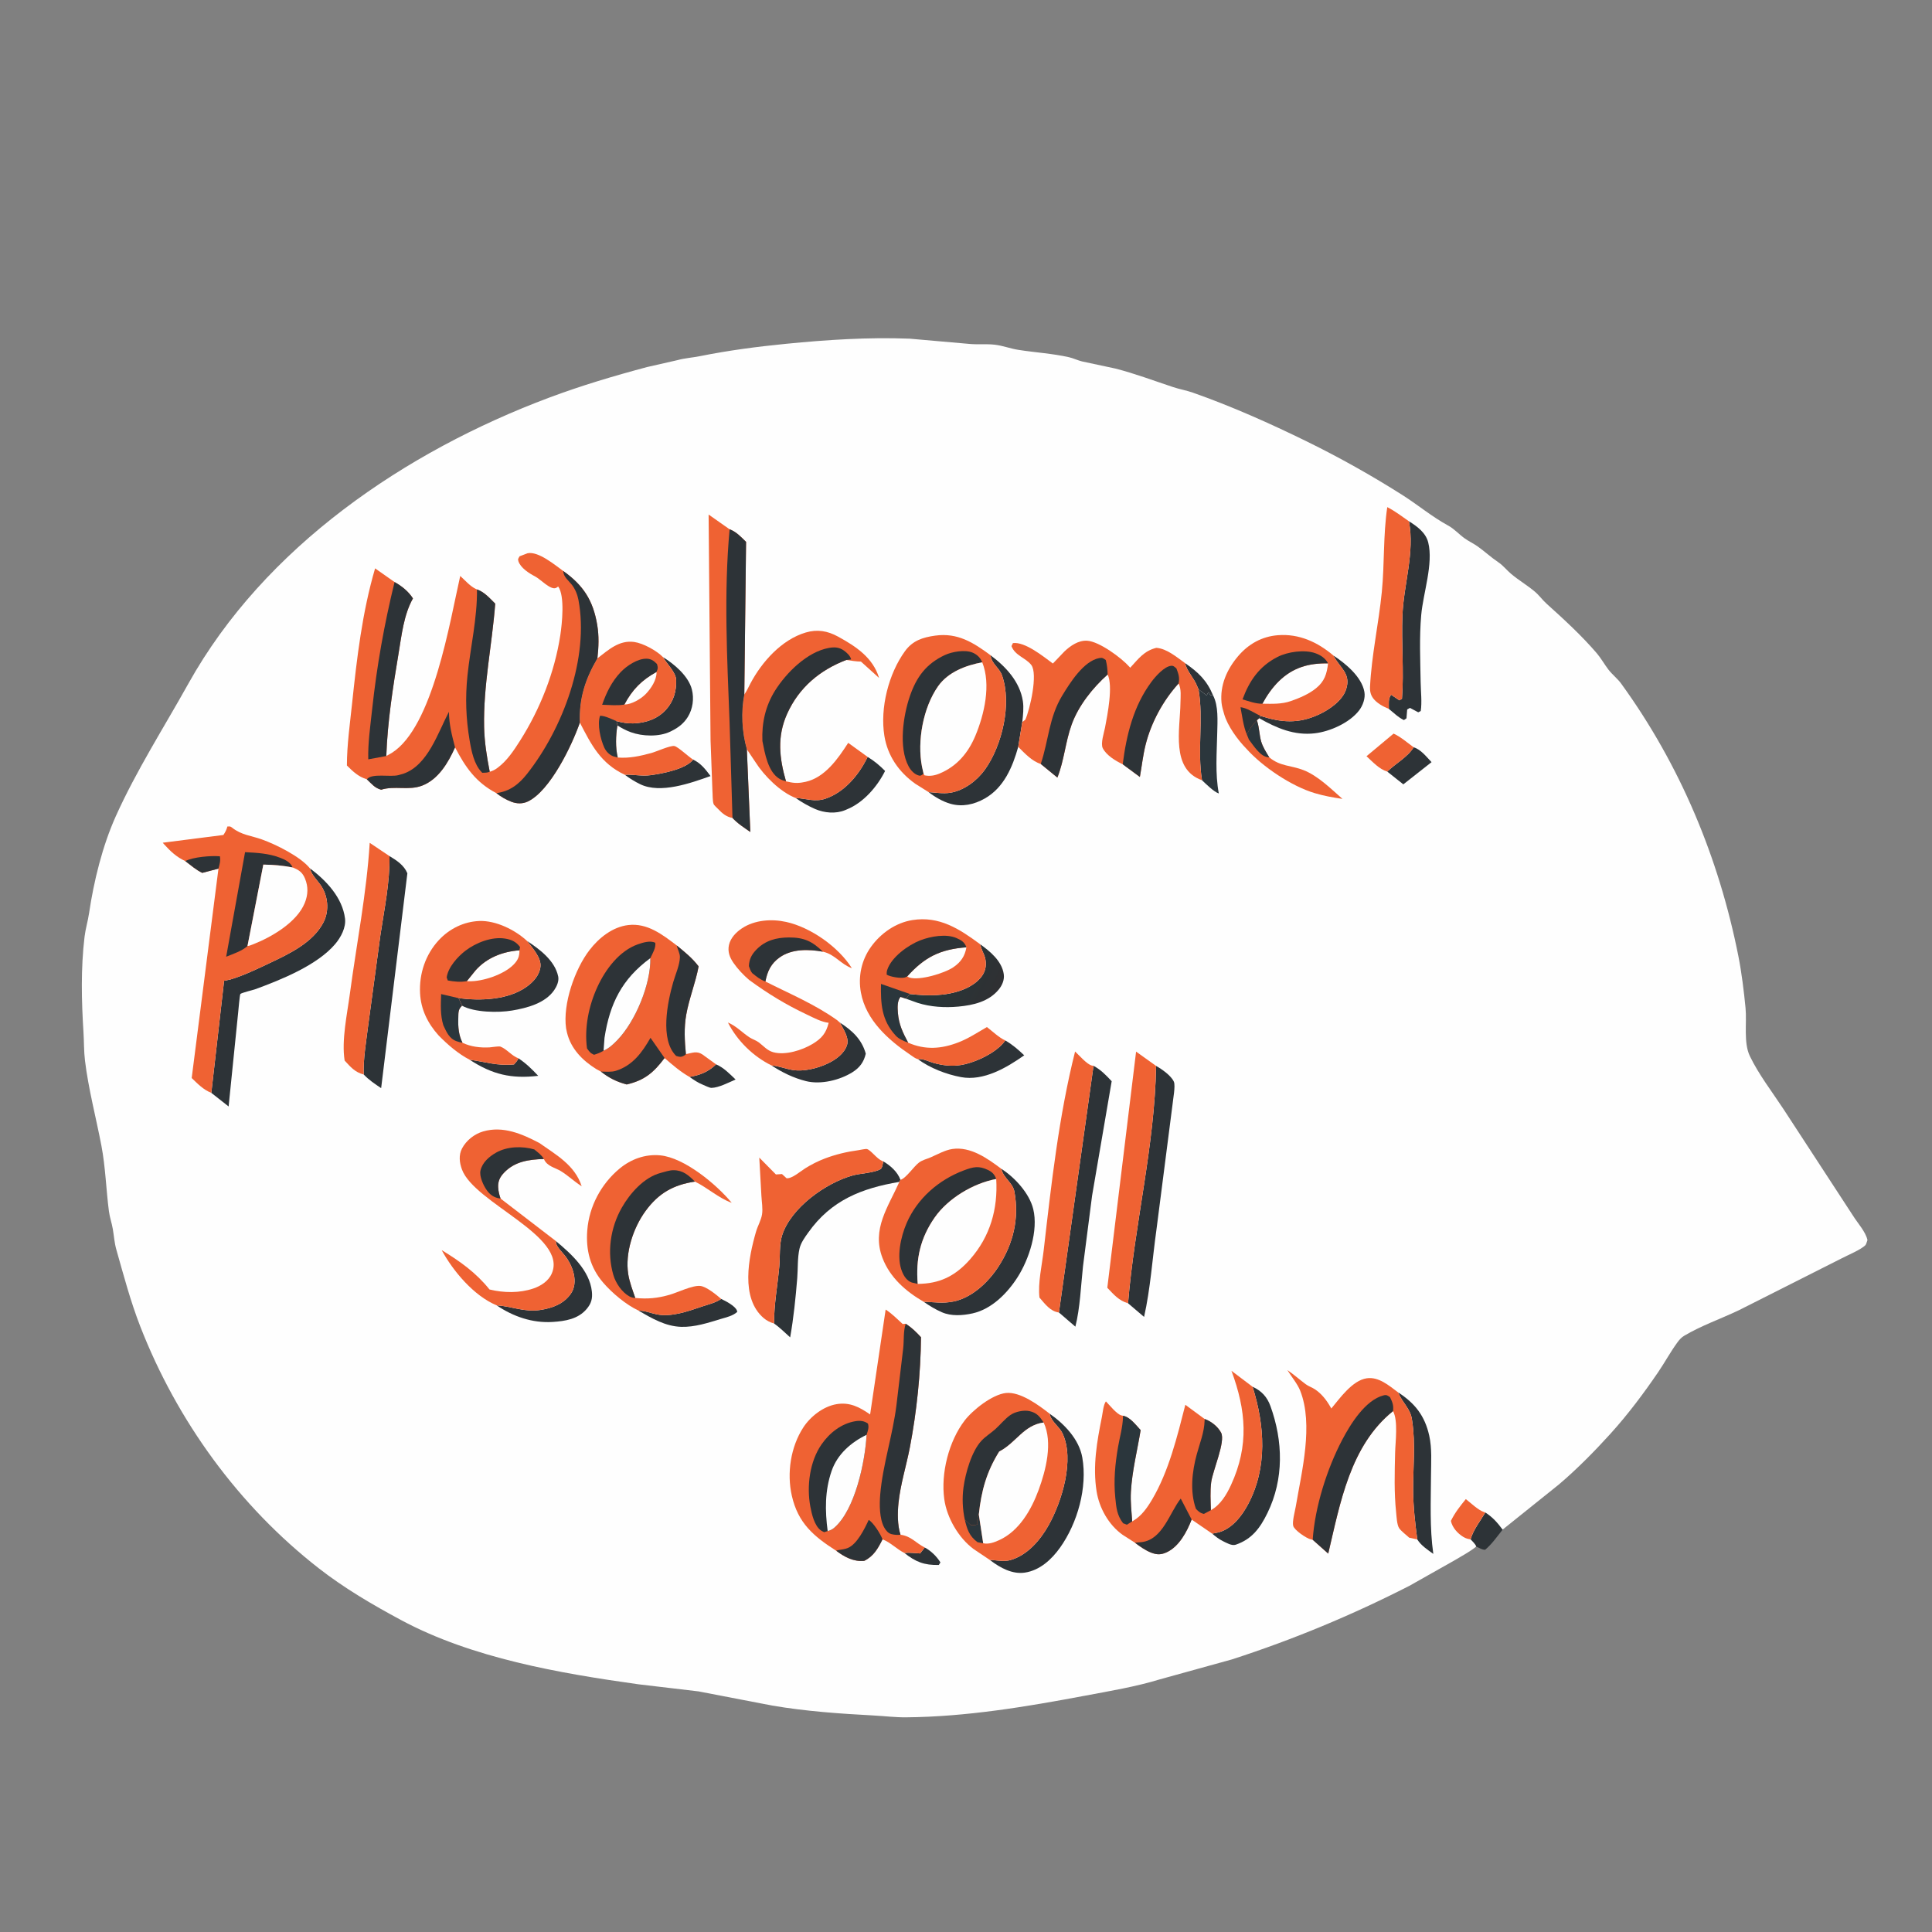
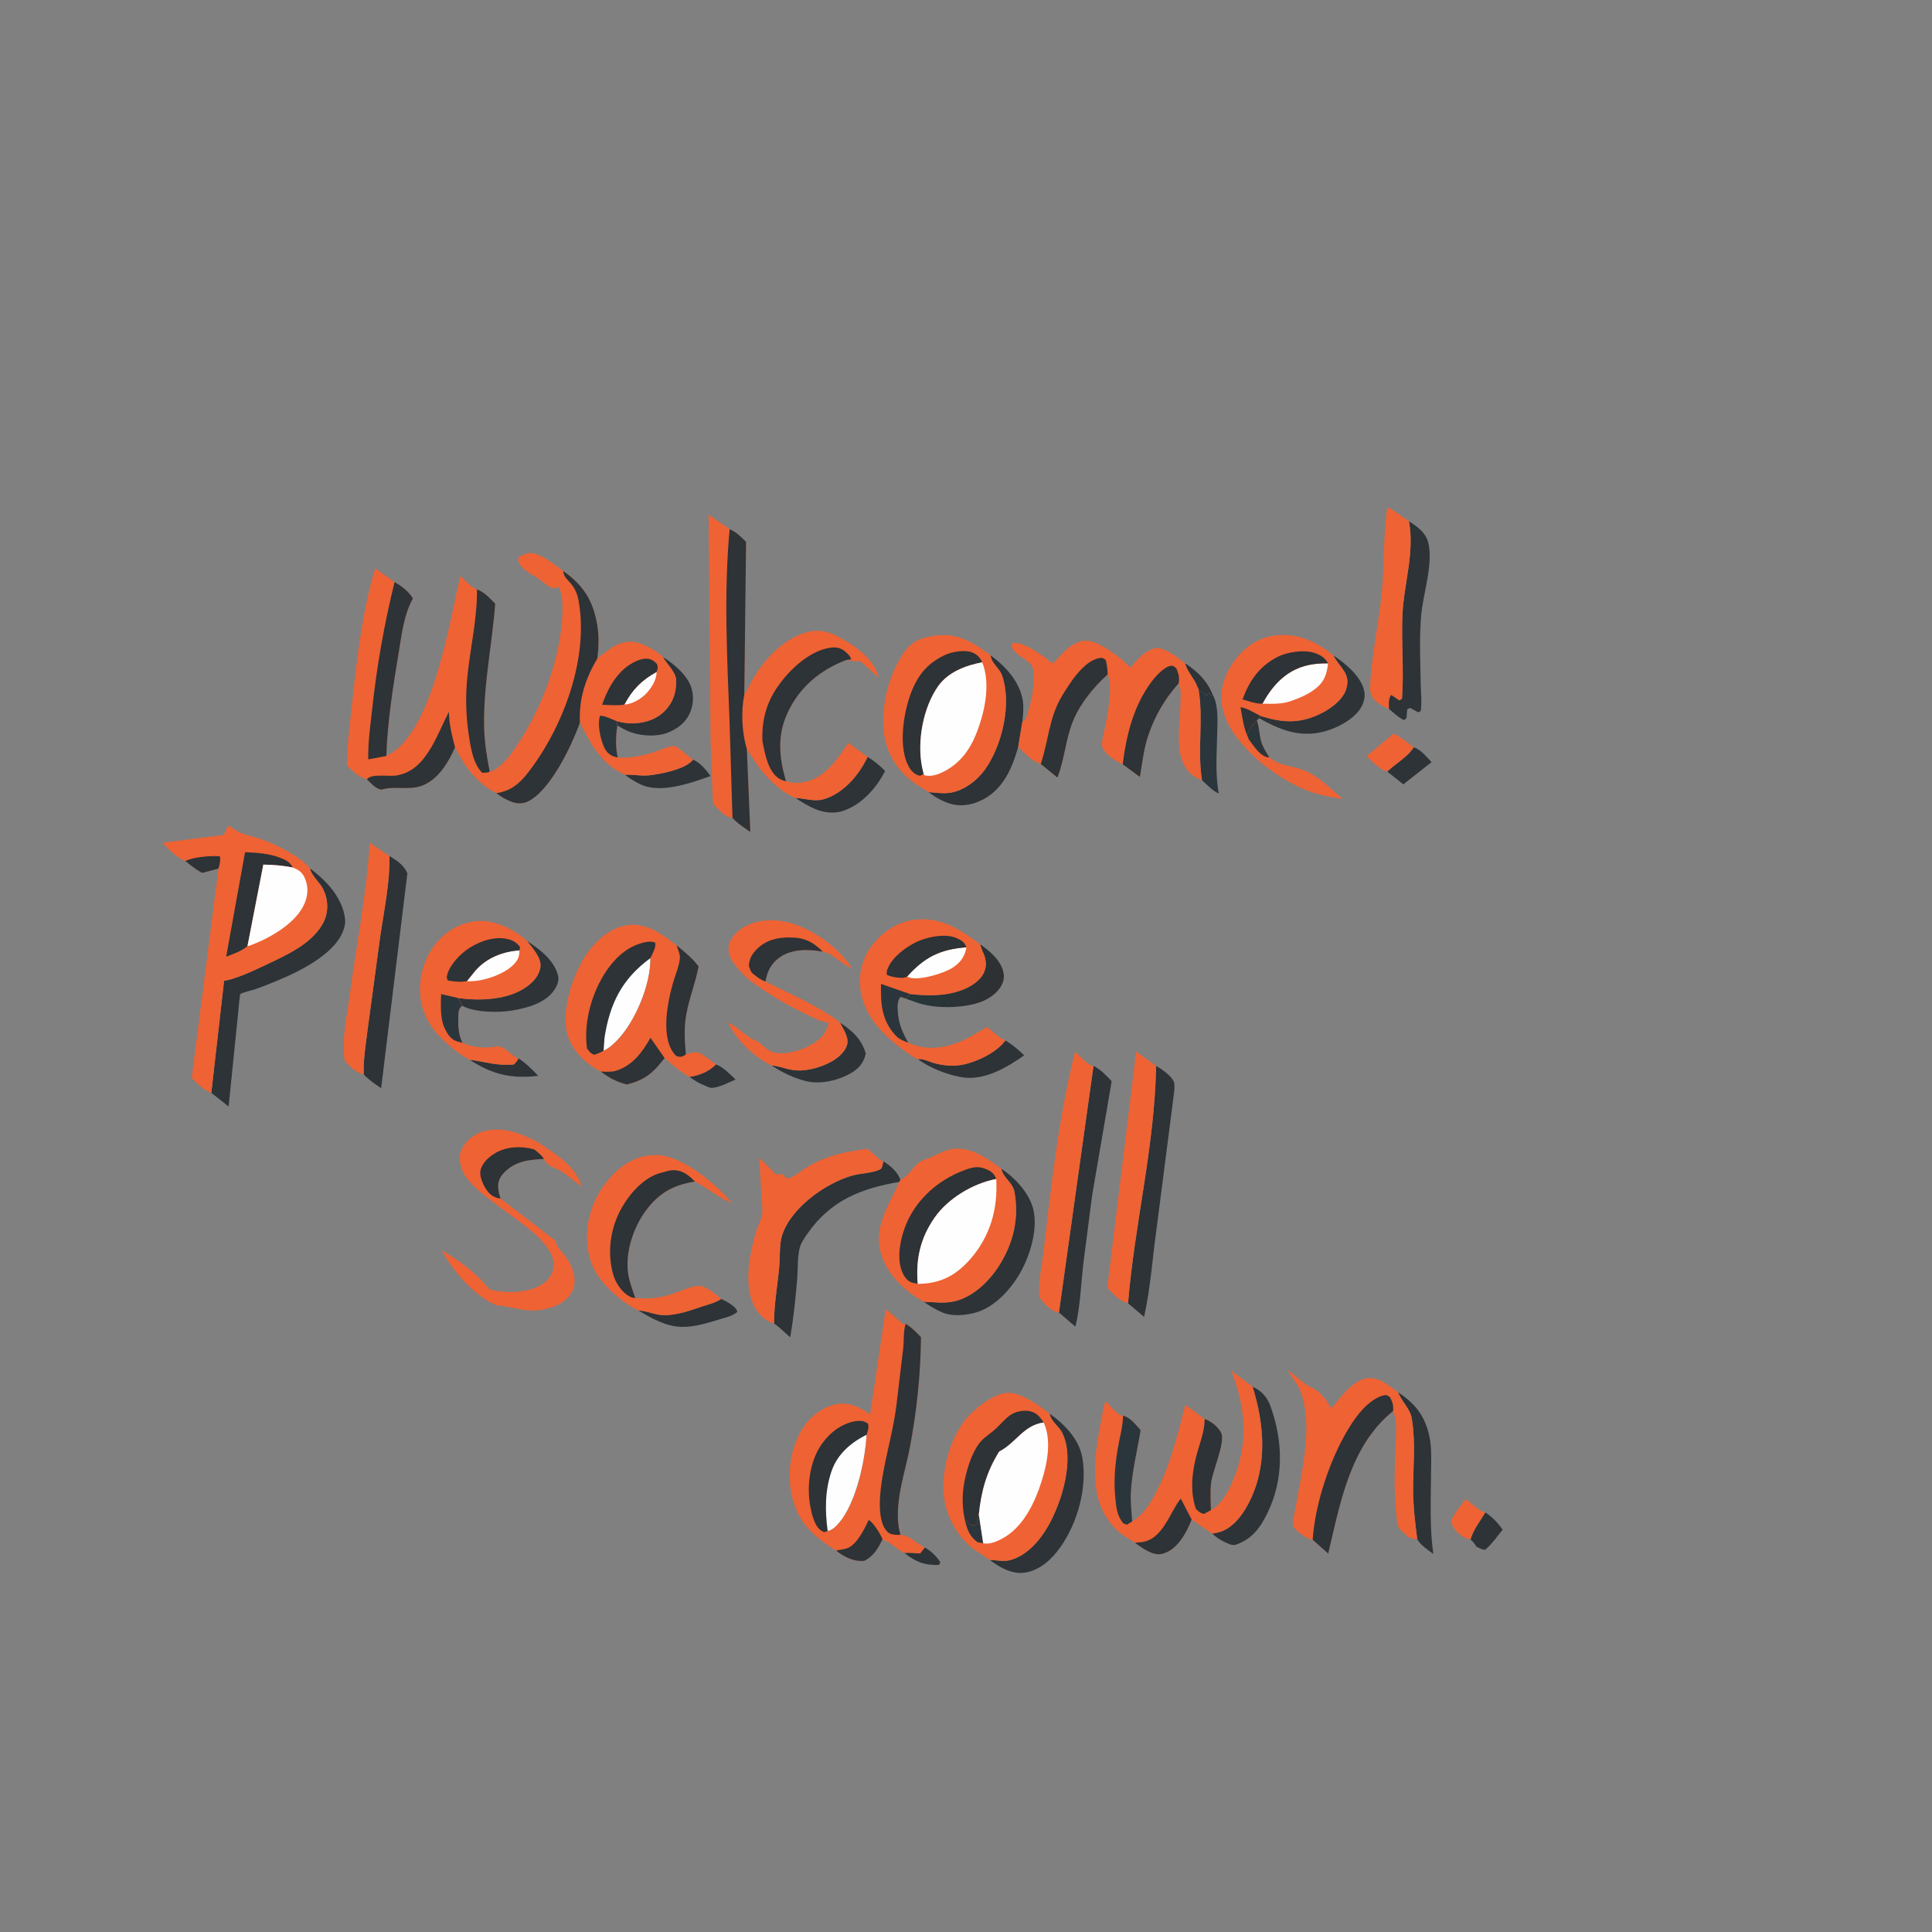
<svg xmlns="http://www.w3.org/2000/svg" width="574" height="574">
  <rect width="100%" height="100%" fill="#808080" stroke="none" />
  <path fill="#2D3337" transform="matrix(1.794 0 0 1.794 0 -0)" d="M245.98 250.47C247.227 251.272 247.975 252.136 248.853 253.31C247.949 254.447 247.07 255.724 245.951 256.657C245.307 256.633 245.036 256.338 244.472 256.129C244.355 255.719 243.826 255.257 243.533 254.93C244.009 253.279 245.119 251.942 245.98 250.47Z" />
-   <path fill="#FEFEFE" transform="matrix(1.794 0 0 1.794 0 -0)" d="M244.472 256.129C243.399 256.997 242.064 257.69 240.881 258.406L233.408 262.625C223.838 267.506 214.241 271.501 204.017 274.812L192.124 278.103C188.094 279.337 183.801 280.047 179.665 280.826C169.912 282.661 160.014 284.316 150.064 284.403C148.251 284.419 146.434 284.189 144.625 284.094C139.067 283.8 133.399 283.401 127.904 282.459L115.676 280.107L105.728 278.932C92.649 277.103 78.158 274.598 66.437 268.305C61.708 265.766 57.035 263.032 52.793 259.724C39.541 249.391 29.32 235.302 23.235 219.679C21.609 215.503 20.48 211.219 19.26 206.918C18.951 205.828 18.875 204.667 18.686 203.552C18.517 202.556 18.172 201.605 18.04 200.6C17.573 197.035 17.472 193.29 16.8 189.764C15.902 185.055 14.651 180.392 14.072 175.627C13.887 174.106 13.923 172.503 13.826 170.969C13.496 165.721 13.373 160.363 14.004 155.125C14.162 153.813 14.556 152.549 14.748 151.25C15.529 145.954 16.96 140.108 19.171 135.188C22.588 127.588 27.144 120.486 31.197 113.213C43.813 90.572 67.149 74.765 90.945 65.851C96.216 63.876 101.744 62.228 107.181 60.783L112.175 59.646C113.392 59.306 114.694 59.228 115.933 58.979C120.677 58.029 125.345 57.414 130.151 56.94C136.984 56.267 143.743 55.825 150.618 56.085L160.625 56.963C161.989 57.081 163.373 56.93 164.734 57.085C166.05 57.234 167.317 57.73 168.625 57.936C171.411 58.377 174.283 58.536 177.049 59.163C177.785 59.329 178.472 59.681 179.204 59.857L184.75 61.042C187.991 61.878 191.139 63.066 194.298 64.112C195.361 64.464 196.476 64.651 197.527 65.019C203.937 67.269 210.305 70.112 216.406 73.103C221.791 75.744 227.197 78.773 232.254 81.984C234.77 83.582 237.191 85.604 239.801 87.023C240.846 87.592 241.567 88.439 242.513 89.125C243.224 89.641 244.037 90.008 244.75 90.519C245.91 91.351 246.923 92.297 248.131 93.111C248.942 93.657 249.506 94.407 250.244 95.032C251.492 96.089 252.917 96.913 254.165 97.965C254.9 98.584 255.441 99.364 256.152 100.002C258.971 102.535 261.948 105.275 264.416 108.157C265.147 109.01 265.689 110.002 266.369 110.893C267.002 111.723 267.865 112.364 268.478 113.21C278.25 126.687 284.665 142.069 287.895 158.369C288.43 161.07 288.81 164.19 289.077 166.946C289.31 169.358 288.722 172.678 289.791 174.899C291.265 177.961 293.484 180.823 295.353 183.666L306.896 201.362C307.631 202.537 309.003 204.04 309.265 205.375C309.192 205.559 309.057 206.072 308.938 206.197C308.208 206.961 305.92 207.899 304.918 208.432L287.961 216.991C285.031 218.387 281.691 219.559 278.918 221.212C278.455 221.487 278.122 221.864 277.807 222.293C276.65 223.866 275.724 225.599 274.625 227.212C272.214 230.751 269.583 234.264 266.704 237.441C264.073 240.344 261.146 243.312 258.167 245.839L248.853 253.31C247.975 252.136 247.227 251.272 245.98 250.47C245.119 251.942 244.009 253.279 243.533 254.93C243.826 255.257 244.355 255.719 244.472 256.129Z" />
  <path fill="#2D3337" transform="matrix(1.794 0 0 1.794 0 -0)" d="M196.275 109.833C198.473 111.349 199.871 112.689 200.898 115.171L200.45 115.129L200.127 114.625L199.83 115.166L198.484 114.156L198.251 113.625C197.769 112.329 196.467 111.051 196.275 109.833Z" />
  <path fill="#2D3337" transform="matrix(1.794 0 0 1.794 0 -0)" d="M153.144 256.278C154.204 256.847 155.105 257.734 155.744 258.75L155.475 259.175C153.059 259.224 151.653 258.675 149.766 257.18C150.614 257.089 151.524 257.212 152.375 257.262L153.144 256.278Z" />
  <path fill="#2D3337" transform="matrix(1.794 0 0 1.794 0 -0)" d="M118.59 176.266C119.874 176.815 120.823 177.829 121.821 178.775C120.712 179.256 119.026 180.142 117.823 180.163C117.506 180.168 116.71 179.766 116.395 179.639C115.593 179.316 114.891 178.84 114.187 178.346C115.924 178.061 117.312 177.501 118.59 176.266Z" />
  <path fill="#2D3337" transform="matrix(1.794 0 0 1.794 0 -0)" d="M77.77 175.497C80.48 175.862 82.301 176.546 85.125 176.279C85.426 175.952 85.672 175.676 85.868 175.269C87.133 176.112 88.099 177.068 89.133 178.166C84.699 178.689 81.537 177.954 77.77 175.497Z" />
  <path fill="#EF6233" transform="matrix(1.794 0 0 1.794 0 -0)" d="M243.533 254.93C243.098 254.867 242.735 254.768 242.355 254.538C241.383 253.951 240.507 252.972 240.281 251.875C240.939 250.514 241.806 249.429 242.751 248.264C243.581 248.898 244.774 250.076 245.742 250.398L245.98 250.47C245.119 251.942 244.009 253.279 243.533 254.93Z" />
  <path fill="#2D3337" transform="matrix(1.794 0 0 1.794 0 -0)" d="M234.115 123.758C235.306 124.108 236.236 125.343 237.077 126.217L232.402 129.895L229.745 127.784C231.095 126.451 233.143 125.37 234.115 123.758Z" />
  <path fill="#EF6233" transform="matrix(1.794 0 0 1.794 0 -0)" d="M229.745 127.784C228.393 127.372 227.329 126.174 226.305 125.237L230.79 121.491C231.967 122.023 233.07 122.996 234.115 123.758C233.143 125.37 231.095 126.451 229.745 127.784Z" />
  <path fill="#2D3337" transform="matrix(1.794 0 0 1.794 0 -0)" d="M114.793 125.795C116.058 126.403 116.849 127.41 117.668 128.521C114.378 129.69 109.376 131.499 106.027 129.875C105.14 129.445 104.262 128.905 103.477 128.309C104.923 128.234 106.257 128.57 107.727 128.376C109.685 128.117 113.555 127.388 114.793 125.795Z" />
  <path fill="#2D3337" transform="matrix(1.794 0 0 1.794 0 -0)" d="M119.44 215.116C120.152 215.442 121.782 216.287 122.042 217.048L122.101 217.254C121.37 217.93 120.283 218.153 119.348 218.438C117.242 219.077 115.064 219.796 112.838 219.737C110.229 219.666 107.945 218.336 105.753 217.047C106.788 217.052 107.765 217.464 108.774 217.67C111.178 218.16 113.961 217.148 116.195 216.395C117.358 216.003 118.394 215.794 119.44 215.116Z" />
  <path fill="#2D3337" transform="matrix(1.794 0 0 1.794 0 -0)" d="M152.009 175.41C152.834 175.267 153.827 175.817 154.627 176.036C156.136 176.449 157.631 176.635 159.185 176.37C161.533 175.969 165.097 174.328 166.485 172.311C167.692 172.999 168.617 173.823 169.62 174.769C166.693 176.831 162.881 179.074 159.158 178.38C156.691 177.919 154.044 176.894 152.009 175.41Z" />
  <path fill="#2B363C" transform="matrix(1.794 0 0 1.794 0 -0)" d="M198.484 114.156L199.83 115.166L200.127 114.625L200.45 115.129L200.898 115.171C201.808 116.914 201.624 119.41 201.585 121.34C201.517 124.66 201.22 128.126 201.847 131.404C201.061 131.169 199.678 129.803 199.06 129.212C198.245 124.218 199.339 119.101 198.484 114.156Z" />
  <path fill="#2D3337" transform="matrix(1.794 0 0 1.794 0 -0)" d="M139.098 169.353C141.126 170.665 142.72 172.113 143.379 174.5C143.057 175.888 142.376 176.814 141.17 177.572C139.076 178.887 135.918 179.656 133.472 179.041C131.444 178.532 129.517 177.602 127.779 176.451C128.969 176.532 130.083 177.011 131.255 177.198C133.129 177.495 135.38 176.932 137.082 176.124C138.389 175.502 139.8 174.511 140.267 173.085C140.669 171.86 139.65 170.429 139.098 169.353Z" />
  <path fill="#2D3337" transform="matrix(1.794 0 0 1.794 0 -0)" d="M143.686 125.348C144.795 126.024 145.667 126.752 146.578 127.675C145.285 130.272 142.991 132.938 140.25 134.041L139.962 134.164C138.406 134.812 136.493 134.633 134.972 133.971C133.873 133.491 132.745 132.846 131.766 132.155C133.559 132.229 134.927 132.885 136.75 132.254C139.899 131.162 142.297 128.257 143.686 125.348Z" />
  <path fill="#2D3337" transform="matrix(1.794 0 0 1.794 0 -0)" d="M109.792 108.823C111.67 109.974 114.025 111.964 114.583 114.188C114.963 115.706 114.735 117.392 113.914 118.725C113.264 119.78 112.353 120.496 111.25 121.037L111.004 121.161C109.127 122.059 106.374 121.957 104.461 121.256C103.686 120.972 102.946 120.581 102.248 120.142L102.081 119.417C102.954 119.659 103.938 119.826 104.846 119.801C106.887 119.744 108.86 119.092 110.267 117.557C111.553 116.155 112.027 114.491 111.977 112.625C111.943 111.335 110.45 109.975 109.792 108.823Z" />
  <defs>
    <linearGradient id="gradient_0" gradientUnits="userSpaceOnUse" x1="164.251" y1="165.027" x2="154.493" y2="160.205">
      <stop offset="0" stop-color="#2F3033" />
      <stop offset="1" stop-color="#263739" />
    </linearGradient>
  </defs>
  <path fill="url(#gradient_0)" transform="matrix(1.794 0 0 1.794 0 -0)" d="M162.311 156.366C163.978 157.556 165.916 159.156 166.231 161.328C166.365 162.254 165.983 163.156 165.407 163.863C163.763 165.882 161.174 166.474 158.708 166.701C156.473 166.907 154.093 166.766 151.953 166.079L150.031 165.39L150.703 164.618C153.586 164.948 156.555 164.989 159.319 163.959C160.759 163.422 162.41 162.401 163.016 160.915C163.43 159.898 163.3 158.776 162.835 157.805C162.609 157.332 162.459 156.868 162.311 156.366Z" />
-   <path fill="#2D3337" transform="matrix(1.794 0 0 1.794 0 -0)" d="M82.246 216.175C84.809 216.335 86.845 217.358 89.538 216.934C91.467 216.631 93.345 215.945 94.513 214.283C95.867 212.357 94.857 209.596 93.543 207.931C93.129 207.406 92.156 206.468 92.084 205.819L92.064 205.532C94.592 207.637 97.648 210.401 98.018 213.875C98.144 215.06 97.929 215.859 97.16 216.772C95.739 218.458 93.598 218.794 91.519 218.926C88.183 219.139 84.974 218.027 82.246 216.175Z" />
  <path fill="#2D3337" transform="matrix(1.794 0 0 1.794 0 -0)" d="M87.288 155.836C89.394 157.213 91.906 159.107 92.443 161.716C92.6 162.48 92.21 163.343 91.783 163.969C90.292 166.157 87.242 166.943 84.792 167.353C82.501 167.736 78.59 167.682 76.518 166.557L75.943 165.304C79.598 165.765 84.136 165.618 87.224 163.41C88.334 162.616 89.34 161.507 89.505 160.095C89.677 158.622 88.143 156.946 87.288 155.836Z" />
  <path fill="#2D3337" transform="matrix(1.794 0 0 1.794 0 -0)" d="M220.823 108.559C222.832 109.878 225.519 112.087 225.957 114.591C226.139 115.634 225.71 116.833 225.072 117.661C223.502 119.701 220.275 121.142 217.75 121.44C214.354 121.84 211.432 120.589 208.541 118.945L208.734 118.557C212.185 119.657 214.978 119.904 218.371 118.349C220.085 117.563 222.295 116.07 222.917 114.189C223.779 111.587 221.98 110.68 220.911 108.725L220.823 108.559Z" />
  <path fill="#2D3337" transform="matrix(1.794 0 0 1.794 0 -0)" d="M231.535 230.585C234.324 232.385 235.964 234.467 236.694 237.756C237.165 239.874 236.998 242.14 236.986 244.297C236.961 248.644 236.752 253.026 237.37 257.342C236.403 256.634 235.361 255.974 234.713 254.942C234.36 252.229 234.044 249.567 234.03 246.827C234.011 243.001 234.44 239.115 233.865 235.313L233.816 235C233.574 233.362 232.315 232.318 231.645 230.833L231.535 230.585Z" />
  <path fill="#2D3337" transform="matrix(1.794 0 0 1.794 0 -0)" d="M207.44 229.661C208.92 230.33 209.847 231.337 210.402 232.875C212.493 238.671 212.646 244.932 209.907 250.555C208.697 253.039 207.344 254.891 204.653 255.815C203.992 256.043 203.113 255.507 202.49 255.206C201.855 254.9 201.294 254.44 200.755 253.99L201.875 253.754C204.077 253.118 205.658 251.065 206.691 249.125C209.944 243.015 209.441 236.057 207.44 229.661Z" />
  <path fill="#2D3337" transform="matrix(1.794 0 0 1.794 0 -0)" d="M153.787 131.183C154.929 131.261 156.249 131.471 157.379 131.286C159.63 130.918 161.784 129.299 163.094 127.479C165.954 123.502 167.619 116.523 165.925 111.804C165.512 110.653 164.231 109.89 164.074 108.669L164.064 108.534C166.566 110.394 168.898 112.897 169.395 116.11C169.564 117.203 169.426 118.475 169.299 119.574L168.628 123.683C167.684 127.044 166.247 130.46 163.066 132.252C161.326 133.233 159.363 133.674 157.401 133.112C156.128 132.748 154.829 131.997 153.787 131.183Z" />
  <path fill="#2D3337" transform="matrix(1.794 0 0 1.794 0 -0)" d="M173.82 234.114C176.248 235.803 178.709 238.345 179.239 241.379C180.107 246.341 178.452 252.226 175.563 256.289C174.161 258.26 172.199 260.07 169.724 260.437C167.651 260.745 165.664 259.648 164.053 258.439L163.947 258.357C164.252 258.348 164.144 258.342 164.412 258.364C165.361 258.44 166.38 258.625 167.312 258.366C170.124 257.583 172.276 255.059 173.652 252.609C175.838 248.716 178.017 241.735 175.957 237.375C175.411 236.219 174.181 235.528 173.856 234.274L173.82 234.114Z" />
  <path fill="#2D3337" transform="matrix(1.794 0 0 1.794 0 -0)" d="M165.835 193.571C168.055 194.984 170.479 197.624 171.115 200.241C171.978 203.795 170.411 208.546 168.526 211.505C166.841 214.148 164.243 216.804 161.067 217.506C159.434 217.867 157.534 218.001 155.975 217.316C154.886 216.839 153.959 216.271 152.982 215.593C154.772 215.623 156.102 215.908 157.922 215.534C161.024 214.895 163.728 212.286 165.387 209.712C167.825 205.929 168.796 201.809 167.999 197.375C167.731 195.883 166.266 195.169 165.87 193.725L165.835 193.571Z" />
  <path fill="#2D3337" transform="matrix(1.794 0 0 1.794 0 -0)" d="M233.335 86.329C234.673 87.156 236.116 88.209 236.523 89.825C237.41 93.344 235.685 98.236 235.365 101.856C235.04 105.531 235.211 109.329 235.272 113.015C235.296 114.517 235.508 116.273 235.288 117.75L234.875 117.963L233.5 117.233L233.04 117.5L232.926 118.962L232.5 119.25C231.558 118.81 230.815 118.045 230.009 117.4C230.025 116.554 229.86 115.746 230.375 115.059L231.75 115.978L232.178 115.717C232.529 111.143 232.06 106.476 232.256 101.885C232.479 96.661 234.309 91.54 233.335 86.329Z" />
  <path fill="#2D3337" transform="matrix(1.794 0 0 1.794 0 -0)" d="M64.502 141.775C65.701 142.491 66.912 143.287 67.464 144.625L63.121 180.209C62.093 179.515 61.092 178.858 60.237 177.946C60.138 175.333 60.636 172.591 60.95 170L63.008 154.795C63.654 150.487 64.575 146.141 64.502 141.775Z" />
  <path fill="#2D3337" transform="matrix(1.794 0 0 1.794 0 -0)" d="M146.279 192.337C147.461 193.021 148.646 194.073 149.12 195.389L148.939 195.729C142.691 196.787 137.654 198.765 133.86 204.11C133.28 204.926 132.635 205.794 132.406 206.784C132.054 208.307 132.157 210.098 132.03 211.669C131.765 214.945 131.43 218.243 130.859 221.479C129.994 220.706 129.137 219.849 128.193 219.178C128.169 216.071 128.777 212.849 129.057 209.75C129.203 208.127 129.034 206.111 129.523 204.582C130.989 199.991 136.792 195.883 141.227 194.661C142.5 194.31 144.762 194.245 145.824 193.616C146.128 193.435 146.194 192.698 146.279 192.337Z" />
  <path fill="#2D3337" transform="matrix(1.794 0 0 1.794 0 -0)" d="M186.815 215.832C187.896 202.68 191.238 189.768 191.459 176.528C192.397 177.046 193.981 178.153 194.406 179.152C194.697 179.837 194.251 182.104 194.182 182.908L191.515 203.666C190.846 208.431 190.524 213.406 189.469 218.093L186.815 215.832Z" />
  <path fill="#2D3337" transform="matrix(1.794 0 0 1.794 0 -0)" d="M181.096 176.511C182.324 177.164 183.163 178.062 184.104 179.059L180.859 198.012L179.354 209.706C179.005 212.937 178.879 216.573 178.09 219.707L175.369 217.361L181.096 176.511Z" />
  <path fill="#EF6233" transform="matrix(1.794 0 0 1.794 0 -0)" d="M60.237 177.946C58.8 177.591 58.042 176.687 57.075 175.64C56.539 172.284 57.49 167.968 57.941 164.591C59.048 156.308 60.717 147.914 61.227 139.582L64.502 141.775C64.575 146.141 63.654 150.487 63.008 154.795L60.95 170C60.636 172.591 60.138 175.333 60.237 177.946Z" />
  <path fill="#EF6233" transform="matrix(1.794 0 0 1.794 0 -0)" d="M230.009 117.4C229.089 117.03 228.01 116.454 227.406 115.641C226.988 115.078 226.855 114.457 226.888 113.767C227.136 108.536 228.324 103.262 228.84 98.039C229.303 93.352 229.049 88.668 229.744 83.988C231.009 84.621 232.173 85.526 233.335 86.329C234.309 91.54 232.479 96.661 232.256 101.885C232.06 106.476 232.529 111.143 232.178 115.717L231.75 115.978L230.375 115.059C229.86 115.746 230.025 116.554 230.009 117.4Z" />
  <path fill="#2D3337" transform="matrix(1.794 0 0 1.794 0 -0)" d="M34.997 180.988L37.112 162.43L38.125 162.22C40.338 161.559 42.541 160.496 44.625 159.51C47.886 157.966 51.844 156.11 53.575 152.74C54.578 150.788 54.331 148.27 53.045 146.5C52.466 145.703 51.634 144.893 51.36 143.934L51.328 143.804C54.019 145.8 56.716 148.653 57.14 152.128C57.321 153.609 56.447 155.235 55.519 156.332C52.557 159.836 46.578 162.248 42.3 163.813C41.901 163.959 40.007 164.409 39.81 164.61C39.694 164.729 39.475 167.417 39.436 167.748L37.86 183.241L34.997 180.988Z" />
  <path fill="#EF6233" transform="matrix(1.794 0 0 1.794 0 -0)" d="M186.815 215.832C185.277 215.395 184.453 214.383 183.379 213.265L188.147 174.155L191.459 176.528C191.238 189.768 187.896 202.68 186.815 215.832Z" />
  <path fill="#EF6233" transform="matrix(1.794 0 0 1.794 0 -0)" d="M175.369 217.361C173.932 217.182 173.036 215.91 172.145 214.889C171.864 212.47 172.565 209.484 172.848 207.026C174.105 196.108 175.358 184.798 178.044 174.138C178.679 174.729 180.031 176.299 180.837 176.468L181.096 176.511L175.369 217.361Z" />
  <path fill="#EF6233" transform="matrix(1.794 0 0 1.794 0 -0)" d="M128.193 219.178C127.579 219.024 126.959 218.701 126.476 218.289C122.591 214.974 123.973 208.236 125.199 203.994C125.469 203.061 126.049 202.055 126.198 201.125C126.35 200.179 126.148 199.023 126.096 198.059L125.743 191.708L128.5 194.5L129.5 194.43L130.258 195.125C131.138 195.232 132.558 193.981 133.359 193.48C134.379 192.842 135.438 192.305 136.562 191.875C138.394 191.174 140.217 190.747 142.159 190.48C142.452 190.44 143.356 190.228 143.583 190.293C144.231 190.479 145.195 191.891 146.105 192.271L146.279 192.337C146.194 192.698 146.128 193.435 145.824 193.616C144.762 194.245 142.5 194.31 141.227 194.661C136.792 195.883 130.989 199.991 129.523 204.582C129.034 206.111 129.203 208.127 129.057 209.75C128.777 212.849 128.169 216.071 128.193 219.178Z" />
  <path fill="#EF6233" transform="matrix(1.794 0 0 1.794 0 -0)" d="M124.066 162.291C123.118 161.48 122.175 160.483 121.466 159.456C120.846 158.559 120.476 157.603 120.723 156.497C120.984 155.326 121.901 154.383 122.868 153.741C124.974 152.343 127.772 152.143 130.21 152.682C134.292 153.584 138.886 156.849 141.077 160.344C139.213 159.67 138.272 158.044 136.281 157.609C133.926 157.18 131.155 157.107 129.107 158.559C127.683 159.57 127.072 160.87 126.761 162.547C130.85 164.617 134.863 166.268 138.633 168.947L139.098 169.353C139.65 170.429 140.669 171.86 140.267 173.085C139.8 174.511 138.389 175.502 137.082 176.124C135.38 176.932 133.129 177.495 131.255 177.198C130.083 177.011 128.969 176.532 127.779 176.451C124.732 174.957 122.074 172.345 120.552 169.339C121.98 169.946 122.868 170.972 124.125 171.797C124.62 172.121 125.206 172.278 125.676 172.636C126.464 173.235 127.064 173.983 128.053 174.255C130.054 174.806 132.846 173.925 134.578 172.879C136.087 171.966 136.811 171.097 137.235 169.383C136.038 169.267 134.701 168.526 133.625 168.02C130.158 166.389 127.155 164.547 124.066 162.291Z" />
  <path fill="#2D3337" transform="matrix(1.794 0 0 1.794 0 -0)" d="M124.565 161.151C124.292 160.815 124.172 160.4 124.022 160C124.069 158.858 124.47 158.087 125.248 157.279C126.725 155.744 128.58 155.256 130.658 155.25C133.138 155.242 134.524 155.887 136.281 157.609C133.926 157.18 131.155 157.107 129.107 158.559C127.683 159.57 127.072 160.87 126.761 162.547C125.897 162.24 125.272 161.717 124.565 161.151Z" />
  <path fill="#EF6233" transform="matrix(1.794 0 0 1.794 0 -0)" d="M82.246 216.175C78.481 214.612 75.043 210.519 73.145 207.028C76.175 208.872 78.842 210.768 81.067 213.549C83.417 214.117 86.01 214.172 88.328 213.387C89.581 212.963 90.831 212.158 91.375 210.909C94.073 204.71 78.561 199.248 76.504 193.677C76.088 192.552 75.938 191.295 76.514 190.197C77.216 188.858 78.568 187.795 80.015 187.375C83.313 186.418 86.448 187.782 89.32 189.288C92.157 191.287 95.204 192.968 96.332 196.453C95.124 195.694 94.052 194.656 92.875 193.94C91.926 193.361 90.567 193.15 90.076 191.941C87.57 192.017 85.228 192.334 83.434 194.249C82.782 194.944 82.453 195.654 82.5 196.614C82.532 197.275 82.68 197.864 82.896 198.489L92.064 205.532L92.084 205.819C92.156 206.468 93.129 207.406 93.543 207.931C94.857 209.596 95.867 212.357 94.513 214.283C93.345 215.945 91.467 216.631 89.538 216.934C86.845 217.358 84.809 216.335 82.246 216.175Z" />
  <path fill="#2D3337" transform="matrix(1.794 0 0 1.794 0 -0)" d="M82.896 198.489L82.719 198.472C81.759 198.303 81.158 197.865 80.605 197.092C80.05 196.315 79.351 194.799 79.573 193.844C79.886 192.499 81.023 191.522 82.177 190.875C84.025 189.838 86.49 189.778 88.481 190.354C89.07 190.838 89.687 191.273 90.076 191.941C87.57 192.017 85.228 192.334 83.434 194.249C82.782 194.944 82.453 195.654 82.5 196.614C82.532 197.275 82.68 197.864 82.896 198.489Z" />
  <path fill="#EF6233" transform="matrix(1.794 0 0 1.794 0 -0)" d="M98.934 109.029C100.77 107.629 102.524 105.969 105.028 106.317C106.512 106.523 108.744 107.744 109.792 108.823C110.45 109.975 111.943 111.335 111.977 112.625C112.027 114.491 111.553 116.155 110.267 117.557C108.86 119.092 106.887 119.744 104.846 119.801C103.938 119.826 102.954 119.659 102.081 119.417L102.248 120.142C101.97 121.844 101.91 123.766 102.303 125.454C104.265 125.598 105.978 125.215 107.856 124.708C108.693 124.482 111.018 123.421 111.687 123.548C112.283 123.661 114.115 125.402 114.793 125.795C113.555 127.388 109.685 128.117 107.727 128.376C106.257 128.57 104.923 128.234 103.477 128.309C99.485 126.447 97.923 123.34 96.03 119.671C95.866 115.711 96.924 112.438 98.934 109.029Z" />
  <path fill="#FEFEFE" transform="matrix(1.794 0 0 1.794 0 -0)" d="M108.73 111.277C108.764 112.604 107.83 114.021 106.927 114.947C106.109 115.784 104.589 116.655 103.399 116.682C104.729 114.189 106.258 112.642 108.73 111.277Z" />
  <path fill="#2B363C" transform="matrix(1.794 0 0 1.794 0 -0)" d="M102.303 125.454L101.642 125.281C100.948 125.054 100.371 124.464 100.071 123.801C99.455 122.442 98.876 119.98 99.375 118.537C100.18 118.515 101.323 119.117 102.081 119.417L102.248 120.142C101.97 121.844 101.91 123.766 102.303 125.454Z" />
  <path fill="#2D3337" transform="matrix(1.794 0 0 1.794 0 -0)" d="M103.399 116.682C102.239 116.892 100.902 116.742 99.719 116.715C100.421 114.707 101.304 112.887 102.773 111.329C103.771 110.269 105.612 109.034 107.125 109.087C107.842 109.112 108.326 109.468 108.802 109.965C108.985 110.611 108.978 110.652 108.73 111.277C106.258 112.642 104.729 114.189 103.399 116.682Z" />
  <path fill="#EF6233" transform="matrix(1.794 0 0 1.794 0 -0)" d="M105.753 217.047C103.7 216.093 101.372 214.136 99.909 212.44C97.728 209.913 96.998 207.006 97.26 203.717C97.574 199.76 99.573 196.044 102.615 193.521C104.508 191.952 106.875 191.1 109.334 191.335C113.365 191.72 118.687 196.178 121.179 199.196C119.006 198.413 117.19 196.708 115.088 195.682C111.508 196.219 109.068 197.603 106.916 200.54C104.861 203.347 103.492 207.508 104.04 211.007C104.248 212.331 104.772 213.683 105.208 214.951C107.24 215.158 108.912 214.993 110.875 214.432C112.233 214.043 114.65 212.838 115.967 212.961C116.967 213.054 118.697 214.464 119.44 215.116C118.394 215.794 117.358 216.003 116.195 216.395C113.961 217.148 111.178 218.16 108.774 217.67C107.765 217.464 106.788 217.052 105.753 217.047Z" />
  <path fill="#2D3337" transform="matrix(1.794 0 0 1.794 0 -0)" d="M105.208 214.951C104.864 214.944 104.527 214.854 104.223 214.688C102.996 214.018 101.964 212.478 101.58 211.162C100.497 207.447 101.063 203.359 102.972 200.002C104.327 197.618 106.668 194.958 109.429 194.24C110.102 194.065 110.853 193.792 111.552 193.796C113.124 193.805 114.053 194.645 115.088 195.682C111.508 196.219 109.068 197.603 106.916 200.54C104.861 203.347 103.492 207.508 104.04 211.007C104.248 212.331 104.772 213.683 105.208 214.951Z" />
  <path fill="#EF6233" transform="matrix(1.794 0 0 1.794 0 -0)" d="M123.264 115.01C123.663 114.454 123.941 113.824 124.259 113.219C126.155 109.618 129.449 105.923 133.448 104.745C135.367 104.18 137.063 104.484 138.781 105.424C141.741 107.045 144.57 108.908 145.584 112.274L142.583 109.565C141.764 109.549 140.957 109.413 140.147 109.298C135.768 110.977 132.325 113.855 130.368 118.186C128.654 121.981 129.059 125.529 130.168 129.396L130.572 129.481C131.607 129.734 132.384 129.709 133.427 129.473C136.648 128.743 138.788 125.625 140.469 123.023L143.686 125.348C142.297 128.257 139.899 131.162 136.75 132.254C134.927 132.885 133.559 132.229 131.766 132.155C129.228 131.165 126.543 128.474 125.126 126.241L123.685 124.087C122.86 121.265 122.693 117.893 123.264 115.01Z" />
  <path fill="#2D3337" transform="matrix(1.794 0 0 1.794 0 -0)" d="M126.262 122.722C126.128 119.76 126.77 116.883 128.372 114.346C130.247 111.377 133.676 107.959 137.25 107.306C138.179 107.136 138.957 107.166 139.75 107.73C140.232 108.072 140.841 108.623 140.954 109.209L140.147 109.298C135.768 110.977 132.325 113.855 130.368 118.186C128.654 121.981 129.059 125.529 130.168 129.396C129.818 129.291 129.444 129.181 129.125 128.999C127.171 127.882 126.661 124.718 126.262 122.722Z" />
  <path fill="#EF6233" transform="matrix(1.794 0 0 1.794 0 -0)" d="M72.628 171.469C70.846 169.473 69.708 167.207 69.567 164.5C69.4 161.282 70.454 158.084 72.668 155.697C74.412 153.817 76.806 152.623 79.379 152.524C82.12 152.419 85.323 154 87.288 155.836C88.143 156.946 89.677 158.622 89.505 160.095C89.34 161.507 88.334 162.616 87.224 163.41C84.136 165.618 79.598 165.765 75.943 165.304L76.518 166.557C75.82 167.196 75.929 167.757 75.895 168.697C75.846 170.074 75.961 171.449 76.59 172.689C77.966 173.36 79.56 173.536 81.078 173.454C81.437 173.435 82.616 173.225 82.883 173.328C83.926 173.73 84.768 174.881 85.868 175.269C85.672 175.676 85.426 175.952 85.125 176.279C82.301 176.546 80.48 175.862 77.77 175.497C75.861 174.502 74.127 172.995 72.628 171.469Z" />
  <path fill="#2B363C" transform="matrix(1.794 0 0 1.794 0 -0)" d="M73.424 169.8C72.895 168.119 73.005 166.364 73.055 164.628L75.943 165.304L76.518 166.557C75.82 167.196 75.929 167.757 75.895 168.697C75.846 170.074 75.961 171.449 76.59 172.689C76.249 172.631 75.927 172.548 75.601 172.431C74.377 171.99 73.938 170.895 73.424 169.8Z" />
  <path fill="#FEFEFE" transform="matrix(1.794 0 0 1.794 0 -0)" d="M77.314 162.487L78.751 160.71C80.611 158.593 83.272 157.583 86.024 157.38C86.03 158.432 85.763 159.028 85.035 159.766C83.427 161.396 79.909 162.577 77.619 162.504L77.314 162.487Z" />
  <path fill="#2D3337" transform="matrix(1.794 0 0 1.794 0 -0)" d="M77.314 162.487C76.268 162.677 75.192 162.568 74.157 162.375L73.976 161.875C74.188 160.208 75.793 158.432 77.077 157.45C78.807 156.125 81.434 155.08 83.649 155.437C84.738 155.612 85.486 155.973 86.125 156.837L86.024 157.38C83.272 157.583 80.611 158.593 78.751 160.71L77.314 162.487Z" />
  <path fill="#EF6233" transform="matrix(1.794 0 0 1.794 0 -0)" d="M206.385 123.966C204.983 122.533 203.305 120.249 202.739 118.294C202.555 117.656 202.362 117.054 202.297 116.387C202.014 113.494 203.182 110.858 205.027 108.682C206.749 106.65 208.986 105.396 211.65 105.194C215.143 104.928 218.19 106.331 220.823 108.559L220.911 108.725C221.98 110.68 223.779 111.587 222.917 114.189C222.295 116.07 220.085 117.563 218.371 118.349C214.978 119.904 212.185 119.657 208.734 118.557L208.541 118.945L208.151 119.278L208.226 119.52C208.56 120.611 208.549 121.716 208.86 122.792C209.13 123.73 209.702 124.592 210.201 125.423C212.001 126.933 213.829 126.736 215.875 127.54C218.28 128.486 220.408 130.622 222.325 132.304C220.767 132.08 219.26 131.804 217.75 131.356C213.901 130.217 209.085 126.996 206.385 123.966Z" />
  <path fill="#2D3337" transform="matrix(1.794 0 0 1.794 0 -0)" d="M206.475 121.617C205.903 120.235 205.721 118.606 205.439 117.135C206.332 117.147 207.891 118.156 208.734 118.557L208.541 118.945L208.151 119.278C207.459 120.03 206.936 120.703 206.475 121.617Z" />
  <path fill="#2B363C" transform="matrix(1.794 0 0 1.794 0 -0)" d="M206.475 121.617C206.936 120.703 207.459 120.03 208.151 119.278L208.226 119.52C208.56 120.611 208.549 121.716 208.86 122.792C209.13 123.73 209.702 124.592 210.201 125.423L210.072 125.425C208.697 125.313 207.625 123.502 206.838 122.494L206.475 121.617Z" />
  <path fill="#FEFEFE" transform="matrix(1.794 0 0 1.794 0 -0)" d="M209.067 116.54C209.777 115.22 210.686 113.899 211.756 112.846C214.095 110.544 216.734 109.802 219.938 109.861C219.733 111.608 219.358 112.841 217.946 113.981C216.728 114.965 215.248 115.583 213.785 116.098C212.251 116.637 210.669 116.561 209.067 116.54Z" />
  <path fill="#2D3337" transform="matrix(1.794 0 0 1.794 0 -0)" d="M209.067 116.54C207.963 116.568 206.822 116.13 205.772 115.823C206.917 112.722 208.541 110.346 211.569 108.795C213.253 107.933 216.039 107.54 217.835 108.178C218.719 108.492 219.507 109.012 219.938 109.861C216.734 109.802 214.095 110.544 211.756 112.846C210.686 113.899 209.777 115.22 209.067 116.54Z" />
  <path fill="#EF6233" transform="matrix(1.794 0 0 1.794 0 -0)" d="M121.305 135.455C120.324 135.304 119.601 134.696 118.94 133.995C118.774 133.818 118.256 133.364 118.179 133.154C117.987 132.626 118.034 131.527 117.983 130.934L117.672 122.585L117.352 85.214L120.829 87.656C121.951 88.069 122.715 88.924 123.555 89.739L123.264 115.01C122.693 117.893 122.86 121.265 123.685 124.087L124.26 137.784C123.241 137.067 122.146 136.38 121.305 135.455Z" />
  <path fill="#2D3337" transform="matrix(1.794 0 0 1.794 0 -0)" d="M120.829 87.656C121.951 88.069 122.715 88.924 123.555 89.739L123.264 115.01C122.693 117.893 122.86 121.265 123.685 124.087L124.26 137.784C123.241 137.067 122.146 136.38 121.305 135.455L120.822 119.596C120.419 108.928 119.857 98.311 120.829 87.656Z" />
  <path fill="#EF6233" transform="matrix(1.794 0 0 1.794 0 -0)" d="M152.009 175.41C151.565 175.292 151.179 174.971 150.801 174.715C147.126 172.236 143.408 168.956 142.572 164.373C142.085 161.708 142.665 159.008 144.244 156.807C145.858 154.556 148.34 152.808 151.106 152.371C155.569 151.666 158.893 153.838 162.311 156.366C162.459 156.868 162.609 157.332 162.835 157.805C163.3 158.776 163.43 159.898 163.016 160.915C162.41 162.401 160.759 163.422 159.319 163.959C156.555 164.989 153.586 164.948 150.703 164.618L150.031 165.39L149.125 165.094C148.572 165.748 148.632 166.879 148.699 167.728C148.85 169.661 149.514 171.003 150.399 172.678C153.231 173.91 155.885 173.725 158.735 172.62C160.408 171.972 161.892 170.977 163.443 170.091C164.368 170.797 165.438 171.835 166.485 172.311C165.097 174.328 161.533 175.969 159.185 176.37C157.631 176.635 156.136 176.449 154.627 176.036C153.827 175.817 152.834 175.267 152.009 175.41Z" />
  <path fill="#2B363C" transform="matrix(1.794 0 0 1.794 0 -0)" d="M150.399 172.678C149.68 172.399 148.89 172.1 148.356 171.524C145.985 168.973 145.836 166.24 145.901 162.945L150.703 164.618L150.031 165.39L149.125 165.094C148.572 165.748 148.632 166.879 148.699 167.728C148.85 169.661 149.514 171.003 150.399 172.678Z" />
  <path fill="#FEFEFE" transform="matrix(1.794 0 0 1.794 0 -0)" d="M150.246 161.703C153.137 158.491 155.707 157.209 160.048 156.882C159.79 158.361 159.127 159.338 157.875 160.187C156.419 161.174 152.359 162.409 150.638 161.903C150.514 161.866 150.348 161.761 150.246 161.703Z" />
  <path fill="#2D3337" transform="matrix(1.794 0 0 1.794 0 -0)" d="M150.246 161.703C150.147 161.754 149.978 161.852 149.857 161.882C149.16 162.058 147.473 161.783 146.844 161.414C146.837 161.114 146.837 160.913 146.931 160.625C147.625 158.493 150.41 156.507 152.392 155.732C154.097 155.066 156.74 154.592 158.449 155.37C159.263 155.741 159.739 156.036 160.048 156.882C155.707 157.209 153.137 158.491 150.246 161.703Z" />
  <path fill="#EF6233" transform="matrix(1.794 0 0 1.794 0 -0)" d="M217.392 254.999L217.064 254.931C216.32 254.745 214.356 253.404 214.167 252.7C213.978 251.992 214.46 250.258 214.595 249.461C215.574 243.682 217.551 235.966 215.325 230.316C214.874 229.171 213.858 227.971 213.201 226.9C214.263 227.617 215.219 228.477 216.246 229.242C216.715 229.591 217.297 229.765 217.79 230.097C218.877 230.828 219.689 231.877 220.332 233.003L220.477 233.259C221.892 231.566 223.96 228.607 226.343 228.256C228.325 227.964 230.04 229.475 231.535 230.585L231.645 230.833C232.315 232.318 233.574 233.362 233.816 235L233.865 235.313C234.44 239.115 234.011 243.001 234.03 246.827C234.044 249.567 234.36 252.229 234.713 254.942L233.375 254.655C232.925 254.228 232.03 253.565 231.704 253.068C231.341 252.517 231.279 251.121 231.211 250.474C230.865 247.164 230.966 243.928 231.043 240.607C231.085 238.771 231.566 235.299 230.7 233.688C223.599 239.405 221.948 248.904 219.966 257.292L217.392 254.999Z" />
  <path fill="#2D3337" transform="matrix(1.794 0 0 1.794 0 -0)" d="M217.392 254.999C217.766 249.54 219.761 243.241 222.292 238.428C223.659 235.826 226.122 231.854 229.13 231.085C229.659 230.95 229.775 231.115 230.194 231.375C230.606 232.225 230.81 232.721 230.7 233.688C223.599 239.405 221.948 248.904 219.966 257.292L217.392 254.999Z" />
  <path fill="#EF6233" transform="matrix(1.794 0 0 1.794 0 -0)" d="M200.532 250.098C202.132 249.209 203.126 247.53 203.87 245.916C206.883 239.375 206.36 233.567 203.941 227.017L207.44 229.661C209.441 236.057 209.944 243.015 206.691 249.125C205.658 251.065 204.077 253.118 201.875 253.754L200.755 253.99L197.345 251.649C196.568 253.664 195.269 256.121 193.21 257.071C192.285 257.498 191.611 257.496 190.668 257.139C189.723 256.78 188.757 256.1 187.954 255.484L185.914 254.177C183.615 252.549 182.041 249.75 181.603 246.969C180.947 242.8 181.656 238.755 182.48 234.67C182.627 233.942 182.721 232.663 183.146 232.079C183.738 232.686 184.93 234.189 185.703 234.4L185.976 234.463C187.142 234.657 188.113 236.003 188.9 236.838C188.341 240.256 187.487 243.569 187.287 247.04C187.19 248.712 187.389 250.295 187.498 251.953L187.679 251.852C189.033 251.059 189.985 249.703 190.773 248.375C193.57 243.659 194.954 237.908 196.302 232.645L199.499 234.998C200.557 235.352 201.715 236.274 202.23 237.278C202.981 238.74 200.84 243.53 200.585 245.458C200.386 246.966 200.495 248.578 200.532 250.098Z" />
  <path fill="#2D3337" transform="matrix(1.794 0 0 1.794 0 -0)" d="M187.954 255.484L189.103 255.383C192.574 254.936 193.686 250.521 195.54 248.176L197.345 251.649C196.568 253.664 195.269 256.121 193.21 257.071C192.285 257.498 191.611 257.496 190.668 257.139C189.723 256.78 188.757 256.1 187.954 255.484Z" />
  <path fill="#2D3337" transform="matrix(1.794 0 0 1.794 0 -0)" d="M199.499 234.998C200.557 235.352 201.715 236.274 202.23 237.278C202.981 238.74 200.84 243.53 200.585 245.458C200.386 246.966 200.495 248.578 200.532 250.098L199.375 250.716C198.751 250.573 198.498 250.326 198.055 249.875C197.038 247.005 197.414 243.7 198.203 240.815C198.701 238.99 199.435 237.193 199.492 235.288L199.499 234.998Z" />
  <path fill="#2B363C" transform="matrix(1.794 0 0 1.794 0 -0)" d="M185.976 234.463C187.142 234.657 188.113 236.003 188.9 236.838C188.341 240.256 187.487 243.569 187.287 247.04C187.19 248.712 187.389 250.295 187.498 251.953L186.625 252.506L185.991 252.261C184.963 250.904 184.866 249.679 184.7 248.017C184.413 245.136 184.671 242.476 185.157 239.632C185.436 238.005 185.937 236.327 185.973 234.676L185.976 234.463Z" />
  <path fill="#EF6233" transform="matrix(1.794 0 0 1.794 0 -0)" d="M169.299 119.574L169.799 119.189C170.557 117.532 171.919 111.602 170.789 110.125C169.889 108.949 168.076 108.568 167.511 107L167.75 106.502C169.762 106.249 172.761 108.7 174.367 109.884L176.271 107.893C177.264 106.949 178.577 106.033 180.01 106.106C182.027 106.21 185.718 108.945 187.028 110.419L187.169 110.583C188.534 109.105 189.462 107.786 191.5 107.287C193.23 107.407 194.904 108.849 196.275 109.833C196.467 111.051 197.769 112.329 198.251 113.625L198.484 114.156C199.339 119.101 198.245 124.218 199.06 129.212C193.854 127.382 195.434 120.765 195.492 116.422C195.507 115.351 195.672 114.17 195.186 113.185C192.625 116.005 190.657 119.616 189.723 123.328C189.288 125.058 189.088 126.91 188.772 128.67L185.932 126.571C184.76 126.013 183.236 125.107 182.625 123.902C182.235 123.133 182.846 121.309 182.999 120.51C183.406 118.379 184.354 113.611 183.435 111.703C180.965 113.904 178.604 116.861 177.472 120C176.436 122.872 176.249 125.89 175.112 128.771L172.358 126.518C170.879 126.046 169.697 124.75 168.628 123.683L169.299 119.574Z" />
  <path fill="#2D3337" transform="matrix(1.794 0 0 1.794 0 -0)" d="M185.932 126.571C186.542 121.723 187.712 116.921 190.687 112.921C191.335 112.049 192.815 110.352 193.966 110.261C194.37 110.228 194.52 110.46 194.824 110.696C195.168 111.612 195.387 112.195 195.186 113.185C192.625 116.005 190.657 119.616 189.723 123.328C189.288 125.058 189.088 126.91 188.772 128.67L185.932 126.571Z" />
  <path fill="#2D3337" transform="matrix(1.794 0 0 1.794 0 -0)" d="M172.358 126.518C173.672 122.608 173.704 118.84 175.903 115.213C177.188 113.093 179.46 109.468 182.038 108.985C182.58 108.884 182.681 108.999 183.125 109.303C183.336 110.129 183.412 110.855 183.435 111.703C180.965 113.904 178.604 116.861 177.472 120C176.436 122.872 176.249 125.89 175.112 128.771L172.358 126.518Z" />
  <path fill="#EF6233" transform="matrix(1.794 0 0 1.794 0 -0)" d="M153.787 131.183L151.588 129.801C148.87 127.879 146.994 125.182 146.46 121.865C145.717 117.257 147.154 111.581 149.873 107.835C151.139 106.091 152.796 105.555 154.866 105.266C158.577 104.749 161.193 106.397 164.064 108.534L164.074 108.669C164.231 109.89 165.512 110.653 165.925 111.804C167.619 116.523 165.954 123.502 163.094 127.479C161.784 129.299 159.63 130.918 157.379 131.286C156.249 131.471 154.929 131.261 153.787 131.183Z" />
  <path fill="#2D3337" transform="matrix(1.794 0 0 1.794 0 -0)" d="M152.942 128.082L152.806 128.248C152.647 128.378 152.428 128.5 152.226 128.45C151.445 128.259 150.849 127.609 150.475 126.915C148.783 123.776 149.582 118.47 150.691 115.264C151.785 112.102 153.39 109.931 156.464 108.487C157.658 107.926 159.825 107.543 161.087 108.087C161.843 108.414 162.357 108.931 162.668 109.688C159.974 110.177 157.009 111.297 155.358 113.647C152.874 117.183 151.869 122.733 152.686 126.945L152.942 128.082Z" />
  <path fill="#FEFEFE" transform="matrix(1.794 0 0 1.794 0 -0)" d="M162.668 109.688C164.153 113.38 163.004 118.329 161.534 121.84C160.342 124.686 158.477 126.903 155.598 128.104C154.78 128.445 153.975 128.581 153.098 128.397L152.942 128.082L152.686 126.945C151.869 122.733 152.874 117.183 155.358 113.647C157.009 111.297 159.974 110.177 162.668 109.688Z" />
  <path fill="#EF6233" transform="matrix(1.794 0 0 1.794 0 -0)" d="M163.947 258.357L161.244 256.541C158.742 254.692 156.804 251.35 156.379 248.272C155.789 243.994 157.117 238.697 159.751 235.252C161.085 233.508 164.335 230.933 166.589 230.693C168.978 230.438 172.047 232.731 173.82 234.114L173.856 234.274C174.181 235.528 175.411 236.219 175.957 237.375C178.017 241.735 175.838 248.716 173.652 252.609C172.276 255.059 170.124 257.583 167.312 258.366C166.38 258.625 165.361 258.44 164.412 258.364C164.144 258.342 164.252 258.348 163.947 258.357Z" />
  <path fill="#2B363C" transform="matrix(1.794 0 0 1.794 0 -0)" d="M159.775 251.658L160.771 252.567C161.17 252.58 161.499 252.609 161.875 252.443C161.869 251.985 161.813 251.456 161.999 251.027L162.101 250.813L162.827 255.579L161.875 255.397C160.519 254.384 160.156 253.264 159.775 251.658Z" />
  <path fill="#2D3337" transform="matrix(1.794 0 0 1.794 0 -0)" d="M159.775 251.658C159.405 249.919 159.322 248.08 159.565 246.314C159.889 243.967 160.898 240.356 162.536 238.6C163.225 237.862 164.128 237.323 164.875 236.642C165.686 235.902 166.425 234.976 167.321 234.343C168.114 233.783 169.536 233.485 170.48 233.692C171.719 233.964 172.173 234.585 172.838 235.576C169.486 236.046 168.325 238.912 165.475 240.392C163.38 243.753 162.518 246.902 162.101 250.813L161.999 251.027C161.813 251.456 161.869 251.985 161.875 252.443C161.499 252.609 161.17 252.58 160.771 252.567L159.775 251.658Z" />
  <path fill="#FEFEFE" transform="matrix(1.794 0 0 1.794 0 -0)" d="M162.101 250.813C162.518 246.902 163.38 243.753 165.475 240.392C168.325 238.912 169.486 236.046 172.838 235.576C174.389 238.892 173.2 243.497 172.005 246.75C170.799 250.029 168.79 253.548 165.477 255.056C164.641 255.436 163.746 255.772 162.827 255.579L162.101 250.813Z" />
  <path fill="#EF6233" transform="matrix(1.794 0 0 1.794 0 -0)" d="M149.12 195.389C150.031 195.16 151.318 193.179 152.202 192.522C152.774 192.096 153.473 191.948 154.118 191.67C155.227 191.192 156.496 190.466 157.699 190.285C160.719 189.832 163.551 191.849 165.835 193.571L165.87 193.725C166.266 195.169 167.731 195.883 167.999 197.375C168.796 201.809 167.825 205.929 165.387 209.712C163.728 212.286 161.024 214.895 157.922 215.534C156.102 215.908 154.772 215.623 152.982 215.593C150.018 213.874 147.381 211.585 146.135 208.3C144.33 203.54 147.113 199.855 148.939 195.729L149.12 195.389Z" />
  <path fill="#2D3337" transform="matrix(1.794 0 0 1.794 0 -0)" d="M151.984 212.629L151.012 212.399C150.191 212.111 149.727 211.391 149.405 210.625C148.407 208.251 149.165 204.816 150.156 202.535C151.932 198.448 155.475 195.384 159.625 193.825C161.166 193.246 162.099 193.018 163.625 193.76C164.343 194.11 164.711 194.506 164.984 195.253C161.202 195.952 157.008 198.453 154.796 201.625C152.41 205.047 151.638 208.516 151.984 212.629Z" />
  <path fill="#FEFEFE" transform="matrix(1.794 0 0 1.794 0 -0)" d="M151.984 212.629C151.638 208.516 152.41 205.047 154.796 201.625C157.008 198.453 161.202 195.952 164.984 195.253C165.275 200.212 163.986 204.771 160.653 208.556C158.446 211.06 156.043 212.424 152.694 212.599L151.984 212.629Z" />
  <path fill="#EF6233" transform="matrix(1.794 0 0 1.794 0 -0)" d="M99.504 177.458L98.733 177.039C96.467 175.628 94.561 173.697 93.908 171.047L93.747 170.295C93.181 166.271 95.186 160.507 97.633 157.332C99.187 155.315 101.443 153.506 104.042 153.197C107.195 152.822 109.697 154.763 112.063 156.568C113.388 157.654 114.654 158.666 115.696 160.041C115.193 162.758 114.126 165.328 113.642 168.061C113.258 170.225 113.38 172.399 113.59 174.574C114.649 174.375 115.373 173.998 116.324 174.625L118.59 176.266C117.312 177.501 115.924 178.061 114.187 178.346C112.693 177.502 111.349 176.342 110.06 175.218C108.246 177.627 106.752 178.904 103.787 179.597C102.104 179.145 100.873 178.526 99.504 177.458Z" />
  <path fill="#2D3337" transform="matrix(1.794 0 0 1.794 0 -0)" d="M99.504 177.458C100.277 177.474 101.247 177.571 101.986 177.338C104.782 176.456 106.342 174.293 107.729 171.871L110.06 175.218C108.246 177.627 106.752 178.904 103.787 179.597C102.104 179.145 100.873 178.526 99.504 177.458Z" />
  <path fill="#2D3337" transform="matrix(1.794 0 0 1.794 0 -0)" d="M113.59 174.574C113.503 174.671 113.475 174.714 113.348 174.789C112.798 175.112 112.546 175.04 111.982 174.875C109.245 172.188 110.543 165.944 111.499 162.625C111.863 161.359 112.572 159.811 112.6 158.498C112.612 157.903 112.205 157.172 112.063 156.568C113.388 157.654 114.654 158.666 115.696 160.041C115.193 162.758 114.126 165.328 113.642 168.061C113.258 170.225 113.38 172.399 113.59 174.574Z" />
  <path fill="#2D3337" transform="matrix(1.794 0 0 1.794 0 -0)" d="M99.955 174C99.432 174.325 98.963 174.504 98.375 174.681C97.736 174.393 97.624 174.175 97.212 173.625C96.754 170.179 97.503 166.545 98.955 163.399C100.275 160.539 102.567 157.457 105.646 156.383C106.496 156.087 107.678 155.723 108.52 156.125C108.649 156.982 108.053 157.91 107.703 158.678C107.784 162.967 105.254 169.125 102.241 172.243C101.58 172.928 100.841 173.63 99.955 174Z" />
  <path fill="#FEFEFE" transform="matrix(1.794 0 0 1.794 0 -0)" d="M107.703 158.678C107.784 162.967 105.254 169.125 102.241 172.243C101.58 172.928 100.841 173.63 99.955 174L100.113 171.863C100.989 166.188 103.011 162.118 107.703 158.678Z" />
  <path fill="#EF6233" transform="matrix(1.794 0 0 1.794 0 -0)" d="M30.687 142.604C29.245 141.939 28.251 141.005 27.192 139.838L26.951 139.562L37 138.279C37.305 137.804 37.518 137.425 37.657 136.875C38.074 136.875 38.1 136.803 38.442 137.073C39.994 138.3 41.592 138.381 43.375 139.018C45.725 139.858 49.747 141.856 51.328 143.804L51.36 143.934C51.634 144.893 52.466 145.703 53.045 146.5C54.331 148.27 54.578 150.788 53.575 152.74C51.844 156.11 47.886 157.966 44.625 159.51C42.541 160.496 40.338 161.559 38.125 162.22L37.112 162.43L34.997 180.988C33.669 180.465 32.757 179.501 31.746 178.532L36.18 143.851L33.496 144.555C32.482 144.075 31.577 143.282 30.687 142.604Z" />
  <path fill="#2D3337" transform="matrix(1.794 0 0 1.794 0 -0)" d="M30.687 142.604C31.983 141.918 34.953 141.682 36.421 141.811C36.542 142.563 36.377 143.136 36.18 143.851L33.496 144.555C32.482 144.075 31.577 143.282 30.687 142.604Z" />
  <path fill="#2D3337" transform="matrix(1.794 0 0 1.794 0 -0)" d="M40.984 156.679C40.019 157.528 38.636 157.955 37.457 158.443L40.584 141.125C42.577 141.23 44.505 141.327 46.388 142.051C47.277 142.393 48.074 142.781 48.471 143.661C46.815 143.342 45.292 143.206 43.609 143.187L40.984 156.679Z" />
  <path fill="#FEFEFE" transform="matrix(1.794 0 0 1.794 0 -0)" d="M40.984 156.679L43.609 143.187C45.292 143.206 46.815 143.342 48.471 143.661C49.477 144.057 50.075 144.444 50.514 145.503C51.074 146.854 51.017 148.193 50.472 149.536C49.169 152.748 44.977 155.198 41.849 156.412C41.573 156.519 41.278 156.641 40.984 156.679Z" />
  <path fill="#EF6233" transform="matrix(1.794 0 0 1.794 0 -0)" d="M138.487 256.821C134.739 254.414 132.159 252.255 131.129 247.687C130.287 243.951 130.938 239.607 133.048 236.375C134.231 234.563 136.361 232.909 138.538 232.541C140.727 232.171 142.362 233.036 144.099 234.246L146.67 216.875C147.697 217.53 148.597 218.454 149.5 219.273L149.996 219.222C150.986 219.864 151.727 220.589 152.524 221.455C152.478 227.414 151.816 233.777 150.693 239.645C150.105 242.717 149.125 245.78 148.8 248.891C148.628 250.542 148.613 252.577 149.129 254.163C150.922 254.409 151.645 255.523 153.144 256.278L152.375 257.262C151.524 257.212 150.614 257.089 149.766 257.18C148.499 256.545 147.438 255.403 146.151 254.932C145.403 256.445 144.684 257.719 143.125 258.49C141.349 258.658 139.883 257.864 138.487 256.821Z" />
  <path fill="#2D3337" transform="matrix(1.794 0 0 1.794 0 -0)" d="M138.487 256.821C138.766 256.717 138.691 256.727 138.922 256.69C139.403 256.614 139.912 256.555 140.369 256.375C141.942 255.755 143.187 253.167 143.865 251.712C144.623 252.126 145.874 254.115 146.151 254.932C145.403 256.445 144.684 257.719 143.125 258.49C141.349 258.658 139.883 257.864 138.487 256.821Z" />
  <path fill="#2D3337" transform="matrix(1.794 0 0 1.794 0 -0)" d="M149.996 219.222C150.986 219.864 151.727 220.589 152.524 221.455C152.478 227.414 151.816 233.777 150.693 239.645C150.105 242.717 149.125 245.78 148.8 248.891C148.628 250.542 148.613 252.577 149.129 254.163C148.649 254.227 148.093 254.186 147.625 254.061C147.074 253.915 146.689 253.435 146.428 252.955C145.63 251.484 145.632 249.153 145.772 247.5C146.191 242.558 147.857 237.646 148.464 232.669L149.58 223.268C149.726 221.95 149.572 220.477 149.996 219.222Z" />
  <path fill="#2D3337" transform="matrix(1.794 0 0 1.794 0 -0)" d="M137.07 253.556L136.5 253.74C136.307 253.657 136.12 253.569 135.947 253.447C134.871 252.691 134.424 250.714 134.197 249.495C133.568 246.125 134.089 242.028 136.06 239.192C137.38 237.294 139.34 235.744 141.663 235.361C142.436 235.233 143.101 235.304 143.736 235.75C143.954 236.427 143.714 236.966 143.513 237.617C143.271 242.051 141.624 250.003 138.171 252.996C137.819 253.302 137.514 253.435 137.07 253.556Z" />
  <path fill="#FEFEFE" transform="matrix(1.794 0 0 1.794 0 -0)" d="M143.513 237.617C143.271 242.051 141.624 250.003 138.171 252.996C137.819 253.302 137.514 253.435 137.07 253.556C136.624 250.172 136.593 246.886 137.717 243.617C138.676 240.827 140.931 238.872 143.513 237.617Z" />
  <path fill="#EF6233" transform="matrix(1.794 0 0 1.794 0 -0)" d="M81.102 127.808C81.607 127.67 81.994 127.46 82.415 127.146C83.992 125.971 85.12 124.249 86.16 122.607C89.467 117.39 91.86 111.298 92.792 105.194C93.082 103.292 93.571 98.668 92.433 97.125C92.298 97.238 92.239 97.302 92.063 97.375C91.164 97.746 89.497 95.913 88.625 95.466C87.634 94.958 86.214 94.052 85.853 92.948C85.724 92.552 85.854 92.483 86.052 92.125L87.368 91.622C89.157 91.254 91.905 93.568 93.287 94.57C96.619 96.937 98.231 99.459 98.903 103.484C99.215 105.358 99.147 107.158 98.934 109.029C96.924 112.438 95.866 115.711 96.03 119.671C94.715 123.454 91.114 130.962 87.42 132.73C86.534 133.154 85.57 133.12 84.667 132.769C83.764 132.419 82.966 131.948 82.208 131.351C78.838 129.605 77.056 127.049 75.362 123.767C74.243 126.287 72.603 129.083 69.887 130.115C67.689 130.95 65.361 130.084 63.125 130.784C62.068 130.511 61.534 129.796 60.755 129.059C59.354 128.638 58.462 127.778 57.45 126.771C57.456 123.34 57.952 119.892 58.311 116.483C59.107 108.945 59.981 101.423 62.12 94.126L65.344 96.391C66.534 97.052 67.647 97.945 68.389 99.104C66.86 101.82 66.512 105.198 66 108.25C65.071 113.79 64.17 119.588 63.975 125.203L64.881 124.69C71.721 120.402 74.524 102.784 76.219 95.38C76.947 96.046 77.84 97.057 78.712 97.486L78.992 97.616C80.222 98.037 81.108 99.077 82.013 99.97C81.492 106.798 80.031 113.498 80.173 120.375C80.225 122.891 80.624 125.344 81.102 127.808Z" />
  <path fill="#2D3337" transform="matrix(1.794 0 0 1.794 0 -0)" d="M60.755 129.059C61.575 127.989 64.624 128.74 66.011 128.361L66.25 128.29L66.789 128.139C70.863 126.743 72.516 121.353 74.347 117.877C74.367 119.948 74.835 121.777 75.362 123.767C74.243 126.287 72.603 129.083 69.887 130.115C67.689 130.95 65.361 130.084 63.125 130.784C62.068 130.511 61.534 129.796 60.755 129.059Z" />
  <path fill="#2D3337" transform="matrix(1.794 0 0 1.794 0 -0)" d="M78.992 97.616C80.222 98.037 81.108 99.077 82.013 99.97C81.492 106.798 80.031 113.498 80.173 120.375C80.225 122.891 80.624 125.344 81.102 127.808C80.691 127.988 80.317 127.966 79.875 127.984L79.754 127.866C78.496 126.551 78.072 124.374 77.777 122.638C77.162 119.023 77.036 115.543 77.416 111.883C77.909 107.143 79.05 102.382 78.992 97.616Z" />
  <path fill="#2D3337" transform="matrix(1.794 0 0 1.794 0 -0)" d="M65.344 96.391C66.534 97.052 67.647 97.945 68.389 99.104C66.86 101.82 66.512 105.198 66 108.25C65.071 113.79 64.17 119.588 63.975 125.203L60.987 125.753C60.918 123.01 61.338 120.176 61.632 117.449C62.412 110.241 63.625 103.419 65.344 96.391Z" />
  <path fill="#2D3337" transform="matrix(1.794 0 0 1.794 0 -0)" d="M82.208 131.351C84.445 131.042 85.932 129.881 87.311 128.128C93.245 120.584 97.599 108.916 95.793 99.337C95.628 98.46 95.253 97.544 94.703 96.838C94.191 96.179 93.366 95.574 93.291 94.701L93.287 94.57C96.619 96.937 98.231 99.459 98.903 103.484C99.215 105.358 99.147 107.158 98.934 109.029C96.924 112.438 95.866 115.711 96.03 119.671C94.715 123.454 91.114 130.962 87.42 132.73C86.534 133.154 85.57 133.12 84.667 132.769C83.764 132.419 82.966 131.948 82.208 131.351Z" />
</svg>